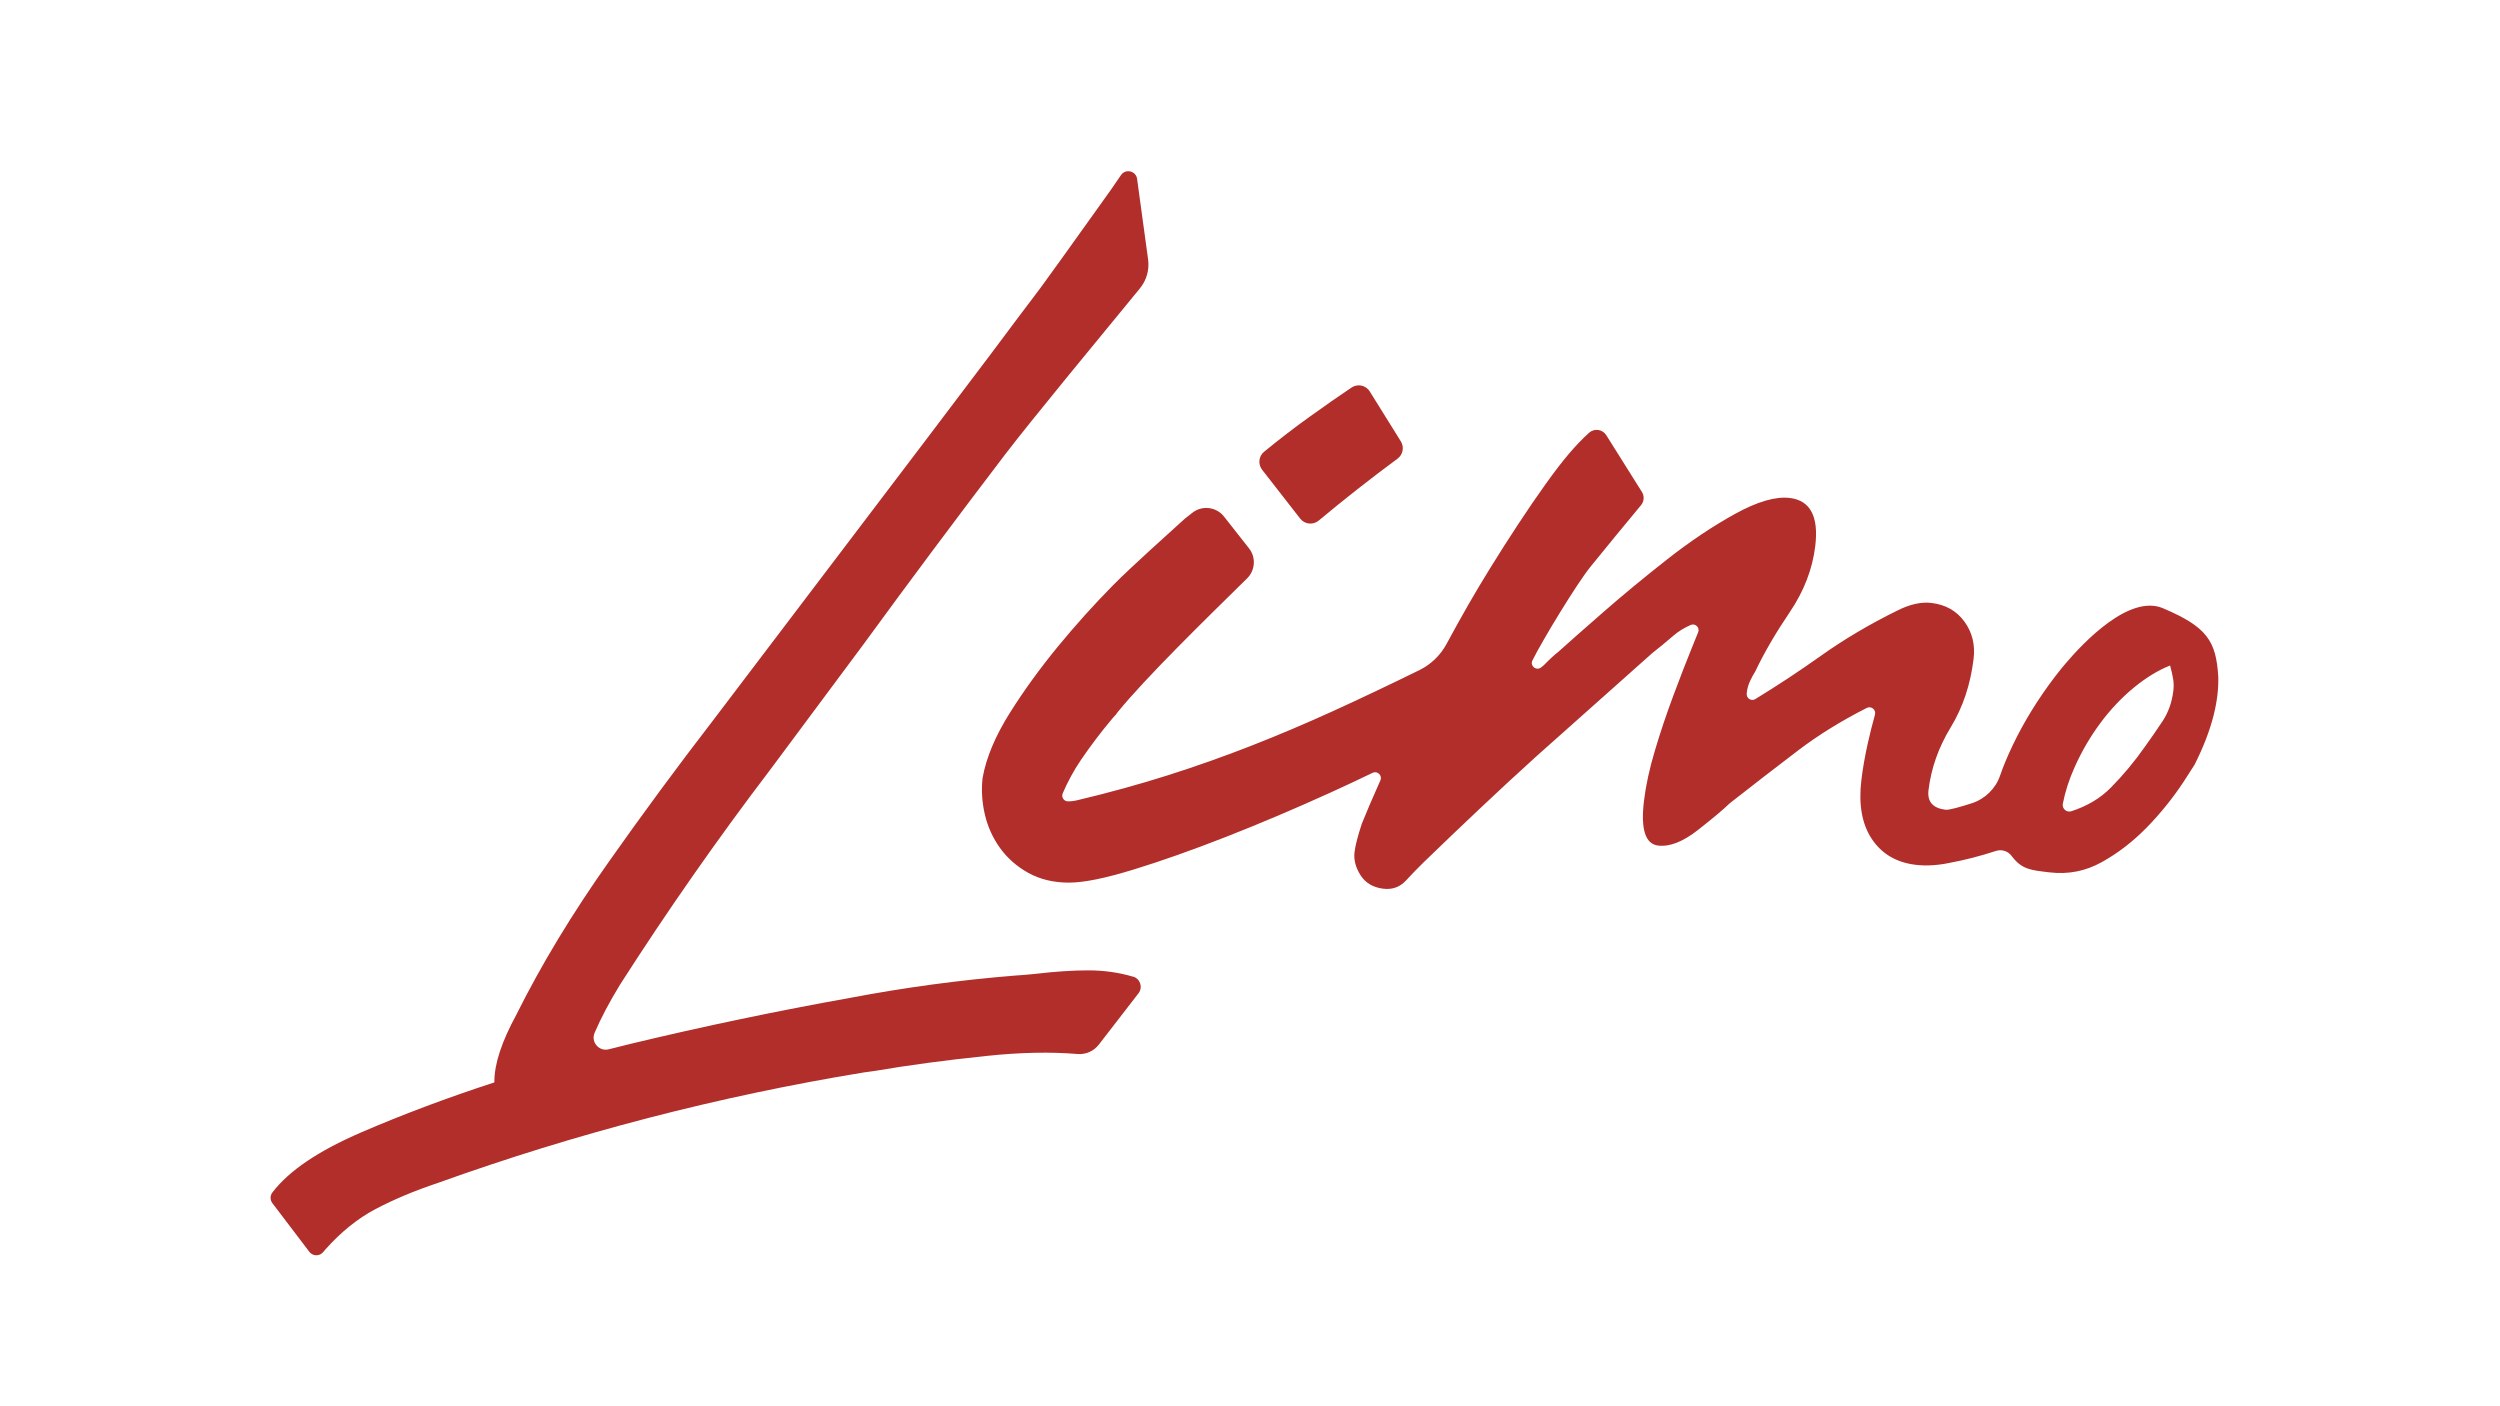
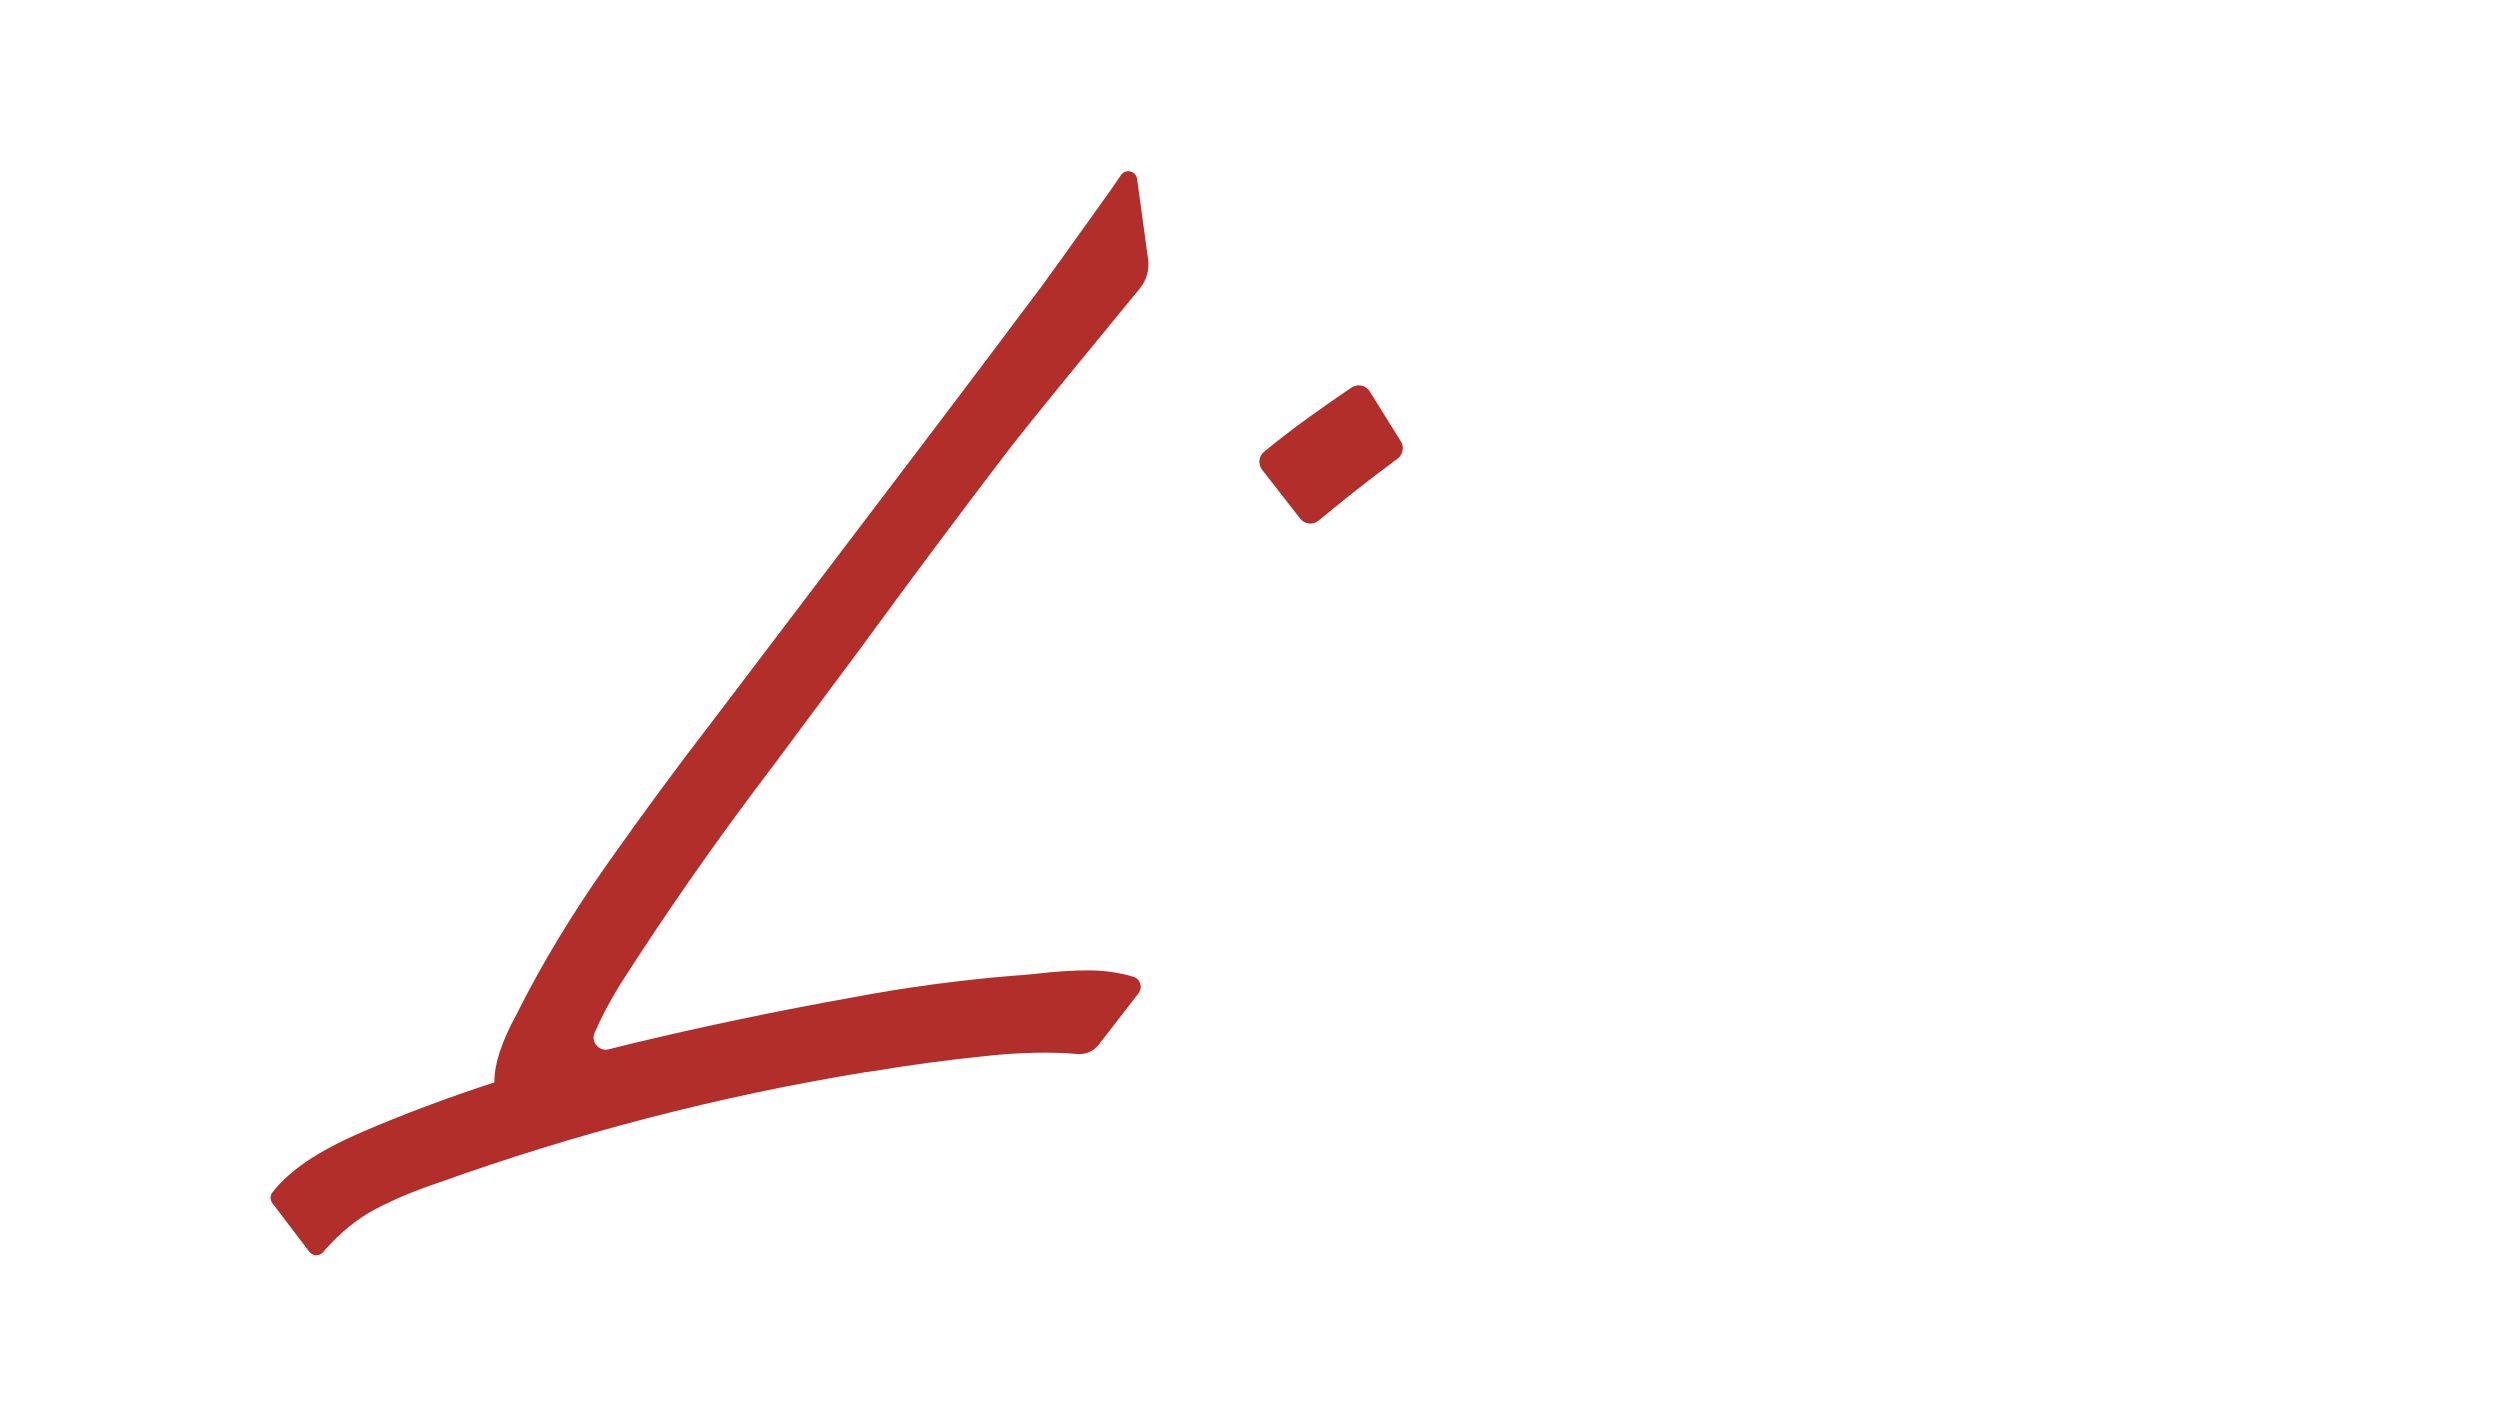
<svg xmlns="http://www.w3.org/2000/svg" id="Livello_1" data-name="Livello 1" viewBox="0 0 1366 768">
  <defs>
    <style>      .cls-1 {        fill: #b12e2a;        stroke-width: 0px;      }    </style>
  </defs>
  <path class="cls-1" d="m619.16,533.68l-.08-.02c-7.69-2.29-15.89-3.45-24.39-3.45s-18.11.63-28.52,1.86c-3.95.42-7.69.75-11.35.97-30.16,2.43-60.46,6.52-89.99,12.14-39.96,7.13-80.42,15.6-120.28,25.18-4,.98-7.98,1.97-11.93,2.98-5.25,1.35-9.84-3.88-7.77-8.9.02-.04.03-.07.05-.11,3.35-7.86,8.02-16.71,13.78-26.15,25.76-40.28,53.47-79.93,82.39-117.91l50.38-67.73c25.35-34.74,51.47-69.77,77.65-104.1,14.68-19.25,52.88-65.4,73.77-90.9,3.61-4.4,5.22-10.1,4.45-15.74l-6.01-44.04c-.6-4.39-6.29-5.75-8.8-2.09l-5.6,8.16c-49.28,69-36.08,50.2-49.36,68.01-9.77,13.37-66.39,88.13-168.23,222.17-19.28,25-38.33,50.85-56.63,76.82-20.04,28.34-37.05,56.49-50.46,83.43-8.16,14.99-12.12,27.05-12.12,36.87,0,.08,0,.19,0,.3-25.54,8.32-49.87,17.44-72.8,27.33-23.51,10.18-39.37,20.91-48.47,32.8-1.33,1.72-1.33,4.12-.02,5.85l20.2,26.58c1.86,2.45,5.51,2.55,7.5.21l1.35-1.58c8.5-9.53,17.69-16.93,27.31-21.98,10.04-5.29,21.44-10.07,34.05-14.27,75.37-27.12,153.72-47.44,232.71-60.37l6.17-.86c18.41-3.15,38.96-5.9,61.09-8.19,18.33-1.94,35.04-2.25,49.55-1.04,4.5.38,8.87-1.54,11.63-5.11l21.7-28.08c2.48-3.21.97-7.9-2.91-9.07Z" />
  <path class="cls-1" d="m748.45,213.9c-2.12-3.41-6.63-4.39-9.96-2.15-6.77,4.53-14.56,9.96-23.29,16.24-8.26,5.93-16.46,12.25-24.51,18.85-2.97,2.43-3.42,6.8-1.07,9.83l20.79,26.69c2.47,3.17,7.06,3.64,10.14,1.07,13.94-11.64,28.31-22.93,43.05-33.81,2.98-2.2,3.78-6.31,1.82-9.45l-16.97-27.25Z" />
-   <path class="cls-1" d="m1181.95,332.37c-18.35-7.79-43.19,18.16-53.89,30.84-.38.45-.76.9-1.13,1.35-.32.39-.62.75-.91,1.11-1.08,1.34-2.16,2.71-3.22,4.1-9.17,12.06-16.81,24.44-22.91,37.14-2.94,6.12-5.29,11.74-7.04,16.86-2.47,7.22-8.28,12.81-15.54,15.16-6.26,2.02-12.44,3.74-14.19,3.53-7.02-.84-10.15-4.42-9.39-10.73,1.43-11.92,5.47-23.36,12.13-34.3,6.65-10.94,10.82-23.41,12.51-37.45.93-7.71-.76-14.5-5.02-20.36-4.28-5.85-10.28-9.24-17.99-10.17-5.63-.68-11.83.72-18.65,4.16-15.14,7.44-29.11,15.71-41.95,24.84-11.5,8.18-23.39,16.03-35.67,23.54-2.18,1.33-4.92-.42-4.69-2.97.03-.28.06-.57.09-.86.25-2.11.85-4.17,1.81-6.19.92-1.96,1.81-3.58,2.66-4.89.05-.09.1-.17.15-.26,4.76-10.06,11.02-20.81,18.78-32.29,7.79-11.5,12.45-23.59,13.97-36.21,1.94-16.13-2.71-24.88-13.93-26.23-7.73-.93-17.69,1.98-29.87,8.69-12.2,6.72-24.59,15.02-37.15,24.89-12.58,9.88-24.23,19.5-34.96,28.88-10.74,9.38-18.91,16.6-24.48,21.61-2.36,1.85-4.76,4.06-7.2,6.61-.72.75-1.53,1.44-2.42,2.05-2.63,1.8-5.95-1.06-4.54-3.93,5.34-10.82,24.21-41.95,31.79-51.29,9.19-11.34,18.35-22.52,27.52-33.52,1.74-2.05,1.96-5,.53-7.27l-19.49-31.03c-2.06-3.28-6.57-3.88-9.44-1.28-3.52,3.19-7.15,6.98-10.91,11.37-14.9,17.42-41.55,59-55.06,82.63-4.08,7.14-8.02,14.24-11.83,21.31-3.32,6.16-8.45,11.15-14.71,14.28l-.1.05c-16.41,8.05-32.18,15.54-46.87,22.24-15.17,6.91-30.29,13.33-44.94,19.06-14.76,5.79-30.14,11.24-45.72,16.19-15.59,4.95-32.14,9.51-49.29,13.58-1.74.44-3.5.66-5.26.66-2.24,0-3.75-2.34-2.86-4.4,2.79-6.47,6.09-12.53,9.86-18.09,5.33-7.86,11.18-15.57,17.39-22.94.05-.06.11-.12.16-.18,1.25-1.28,2.12-2.32,2.75-3.31,15.43-18.91,47.44-50.17,70.59-72.92,4.48-4.4,4.93-11.47,1.05-16.4l-13.66-17.37c-4.21-5.35-11.95-6.28-17.3-2.08l-3.53,2.77-.7.57c-7.15,6.55-29,26-39.18,36.34-10.34,10.49-20.45,21.73-30.06,33.42-9.74,11.85-18.55,24-26.18,36.12-7.99,12.69-13.02,24.66-14.95,35.58l-.07.52c-.66,6.4-.24,12.95,1.26,19.43,1.53,6.65,4.31,12.82,8.27,18.35,4,5.57,9.2,10.16,15.45,13.64,6.4,3.55,13.85,5.35,22.15,5.35s19.8-2.35,35.54-7.18c14.96-4.59,31.94-10.6,50.48-17.86,18.51-7.25,37.73-15.41,57.15-24.24,7.86-3.57,15.48-7.15,22.84-10.71,2.65-1.29,5.46,1.44,4.26,4.14-4.41,9.88-7.78,17.73-10.08,23.52-.02.05-.04.1-.06.16-2.25,6.81-3.56,11.95-3.98,15.45-.51,4.21.59,8.43,3.28,12.68,2.7,4.22,6.84,6.69,12.46,7.37,4.9.59,8.99-.89,12.27-4.39,3.26-3.53,6.52-6.88,9.75-10.04,10.45-10.11,20.7-19.93,30.75-29.39,10.03-9.47,20.24-18.92,30.63-28.34l63.3-56.37s.08-.07.13-.11c3.9-3.07,7.83-6.31,11.79-9.73,2.53-2.19,5.62-4.1,9.25-5.73,2.54-1.14,5.18,1.37,4.15,3.95-.98,2.44-2.16,5.38-3.57,8.83-3.03,7.47-6.39,16.15-10.07,26.01-3.68,9.88-7.02,19.8-9.98,29.75-2.99,9.97-4.97,19.15-5.99,27.57-1.86,15.44.72,23.57,7.74,24.41,6.32.76,13.59-2.1,21.84-8.58,8.16-6.41,13.86-11.19,17.11-14.37.08-.07.16-.14.24-.21,12.52-9.83,25.03-19.49,37.53-29,10.88-8.27,23.31-15.95,37.28-23.05,2.45-1.24,5.21,1.03,4.48,3.67-1.56,5.65-2.89,10.96-3.98,15.92-1.55,6.94-2.7,13.56-3.45,19.87-1.6,13.33.3,24.05,5.73,32.18,5.43,8.13,13.4,12.82,23.93,14.09,5.61.67,11.7.34,18.27-1.01,8.8-1.64,17.3-3.85,25.54-6.56,3.15-1.03,6.6.04,8.59,2.68h0c5.66,7.55,10.57,7.79,20.72,9.01,10.14,1.22,19.65-.63,28.54-5.57,8.88-4.94,17.08-11.25,24.58-18.92,7.49-7.68,14.22-16.01,20.17-25.02,2.13-3.22,4.03-6.23,5.95-9.26,10.1-19.98,13.33-35.79,12.98-48.09-1.17-19.51-6.07-27.2-30.09-37.4Zm5.54,45.18c-.75,6.21-2.69,11.69-5.84,16.45-3.14,4.77-6.44,9.52-9.86,14.26-5.54,7.91-11.71,15.31-18.54,22.22-5.67,5.72-12.84,9.99-21.5,12.79-2.59.84-5.15-1.44-4.63-4.11,1.29-6.62,3.45-13.3,6.49-20.06,3.89-8.67,8.57-16.69,14.04-24.04,5.44-7.34,11.51-13.76,18.18-19.26,6.66-5.48,13.29-9.55,19.91-12.18.79,2.96,1.35,5.46,1.68,7.49.32,2.05.35,4.2.08,6.44Z" />
</svg>